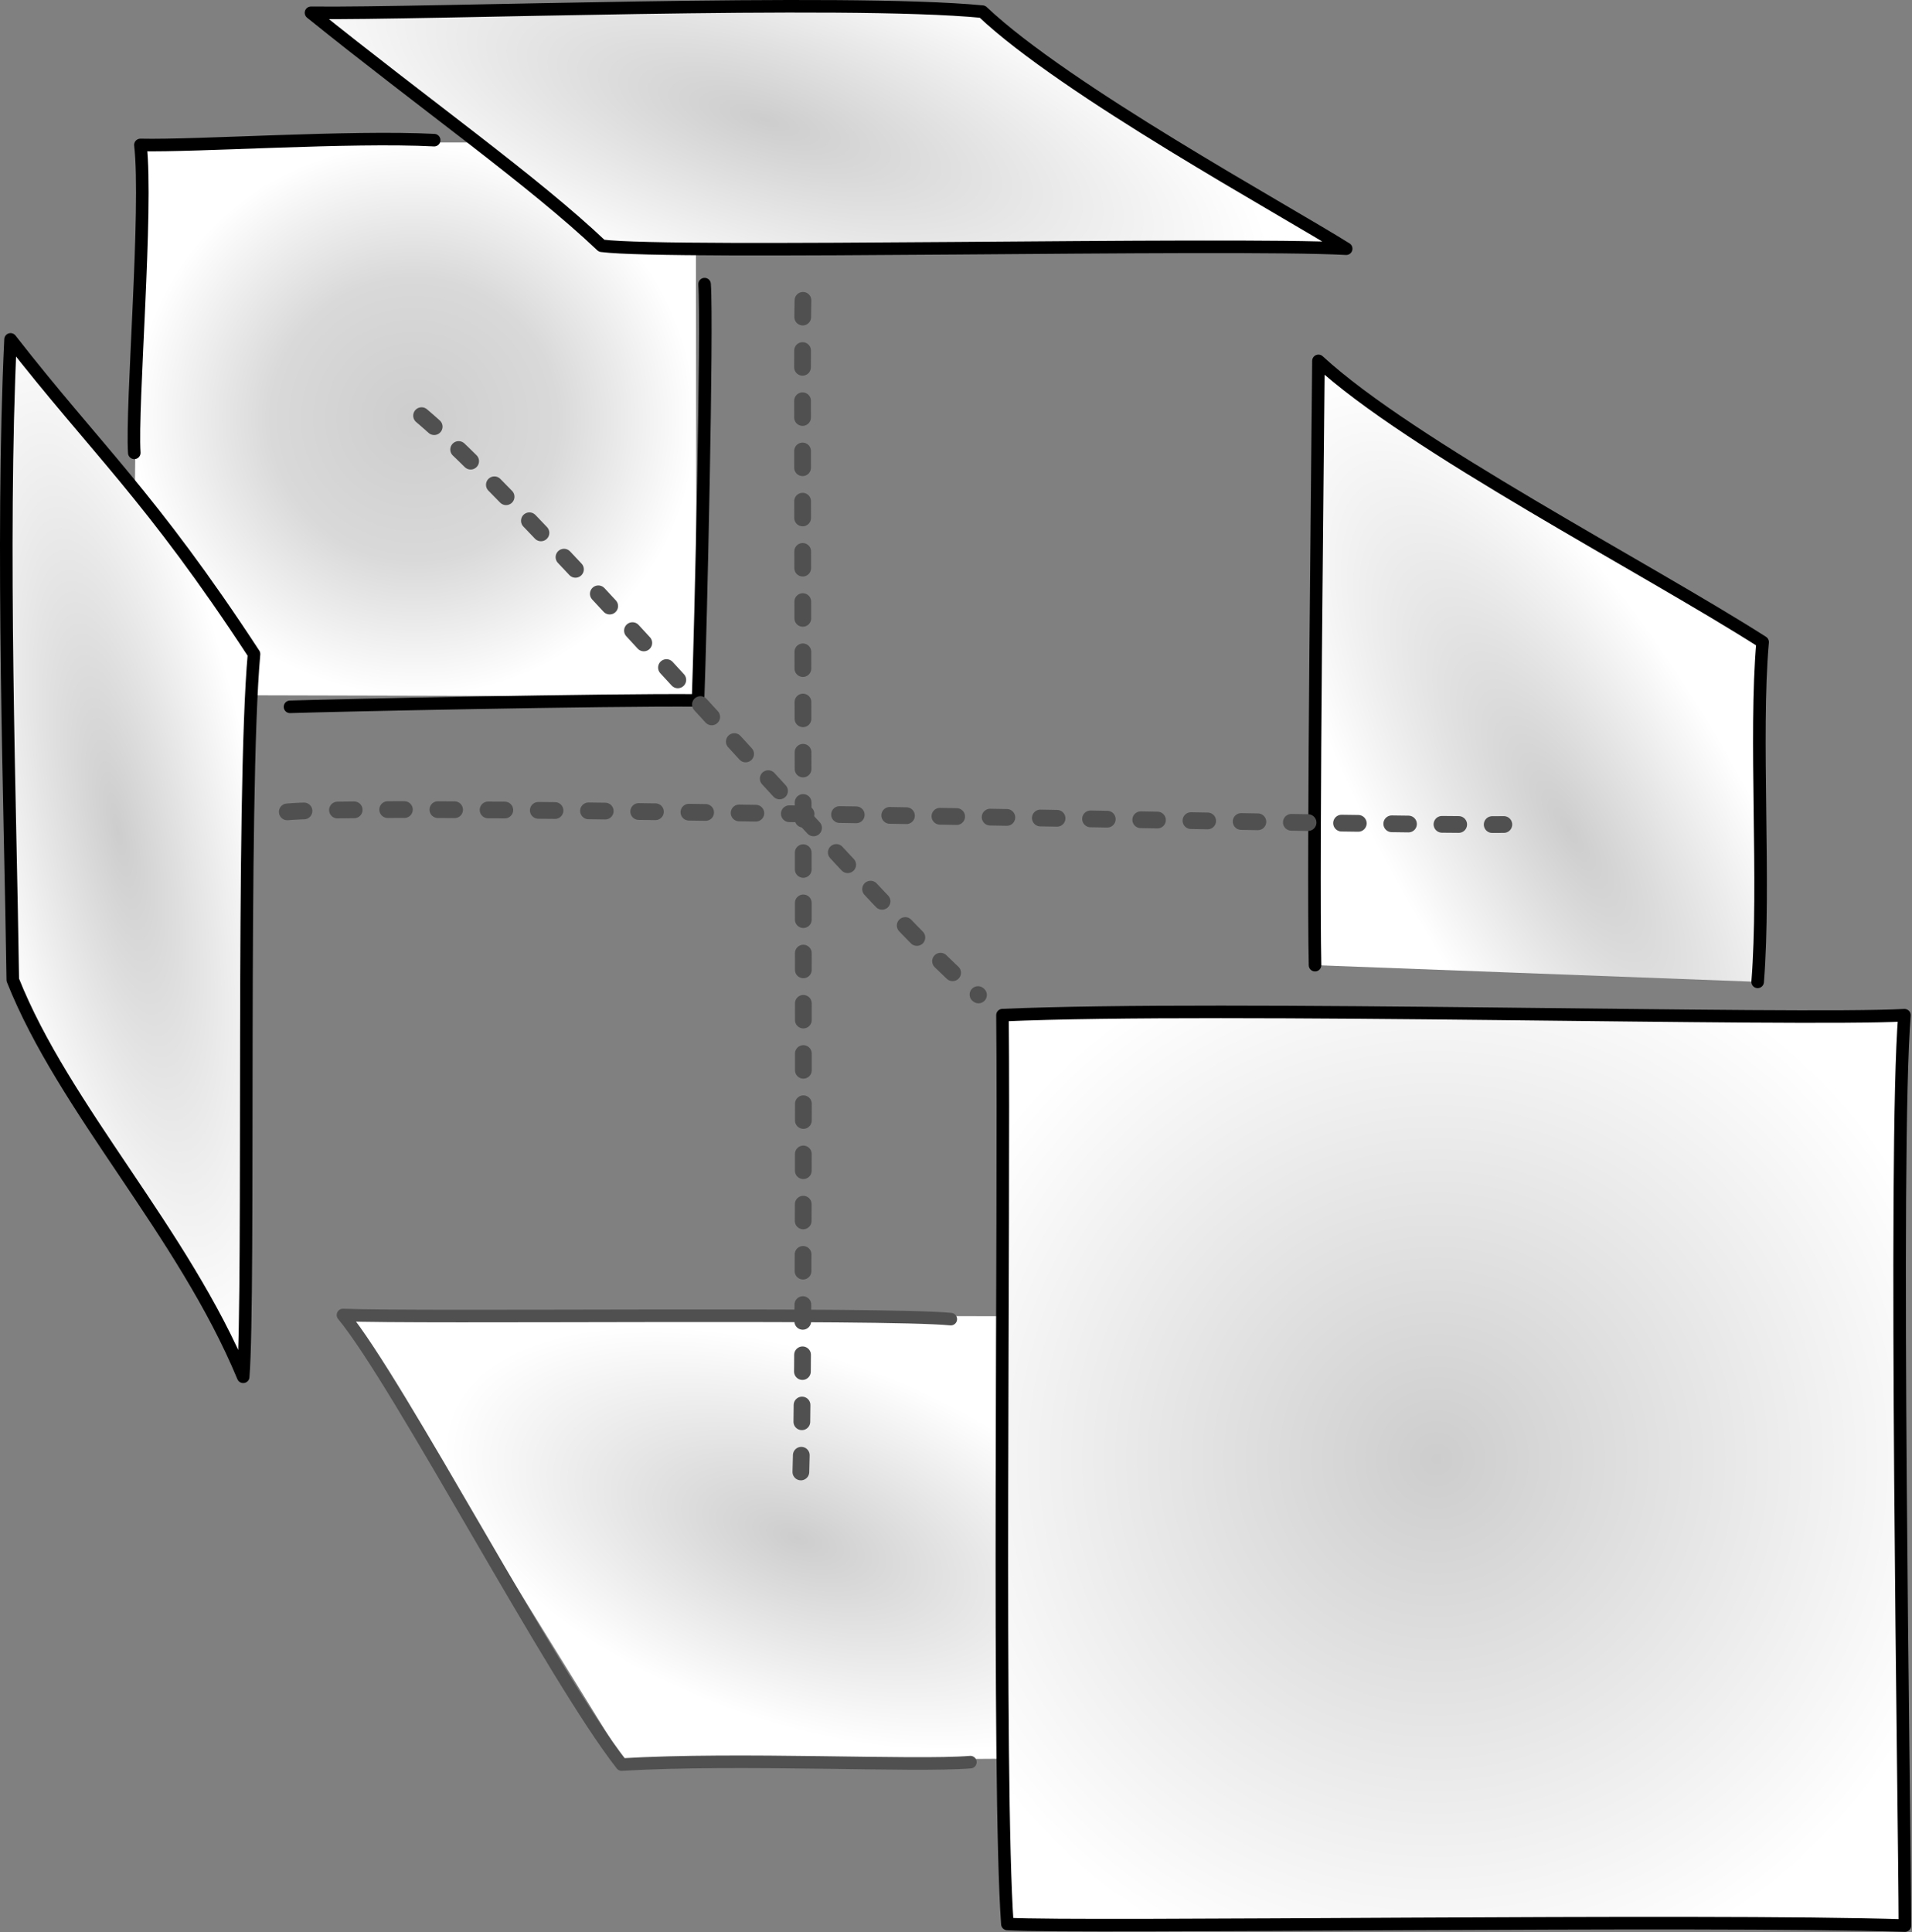
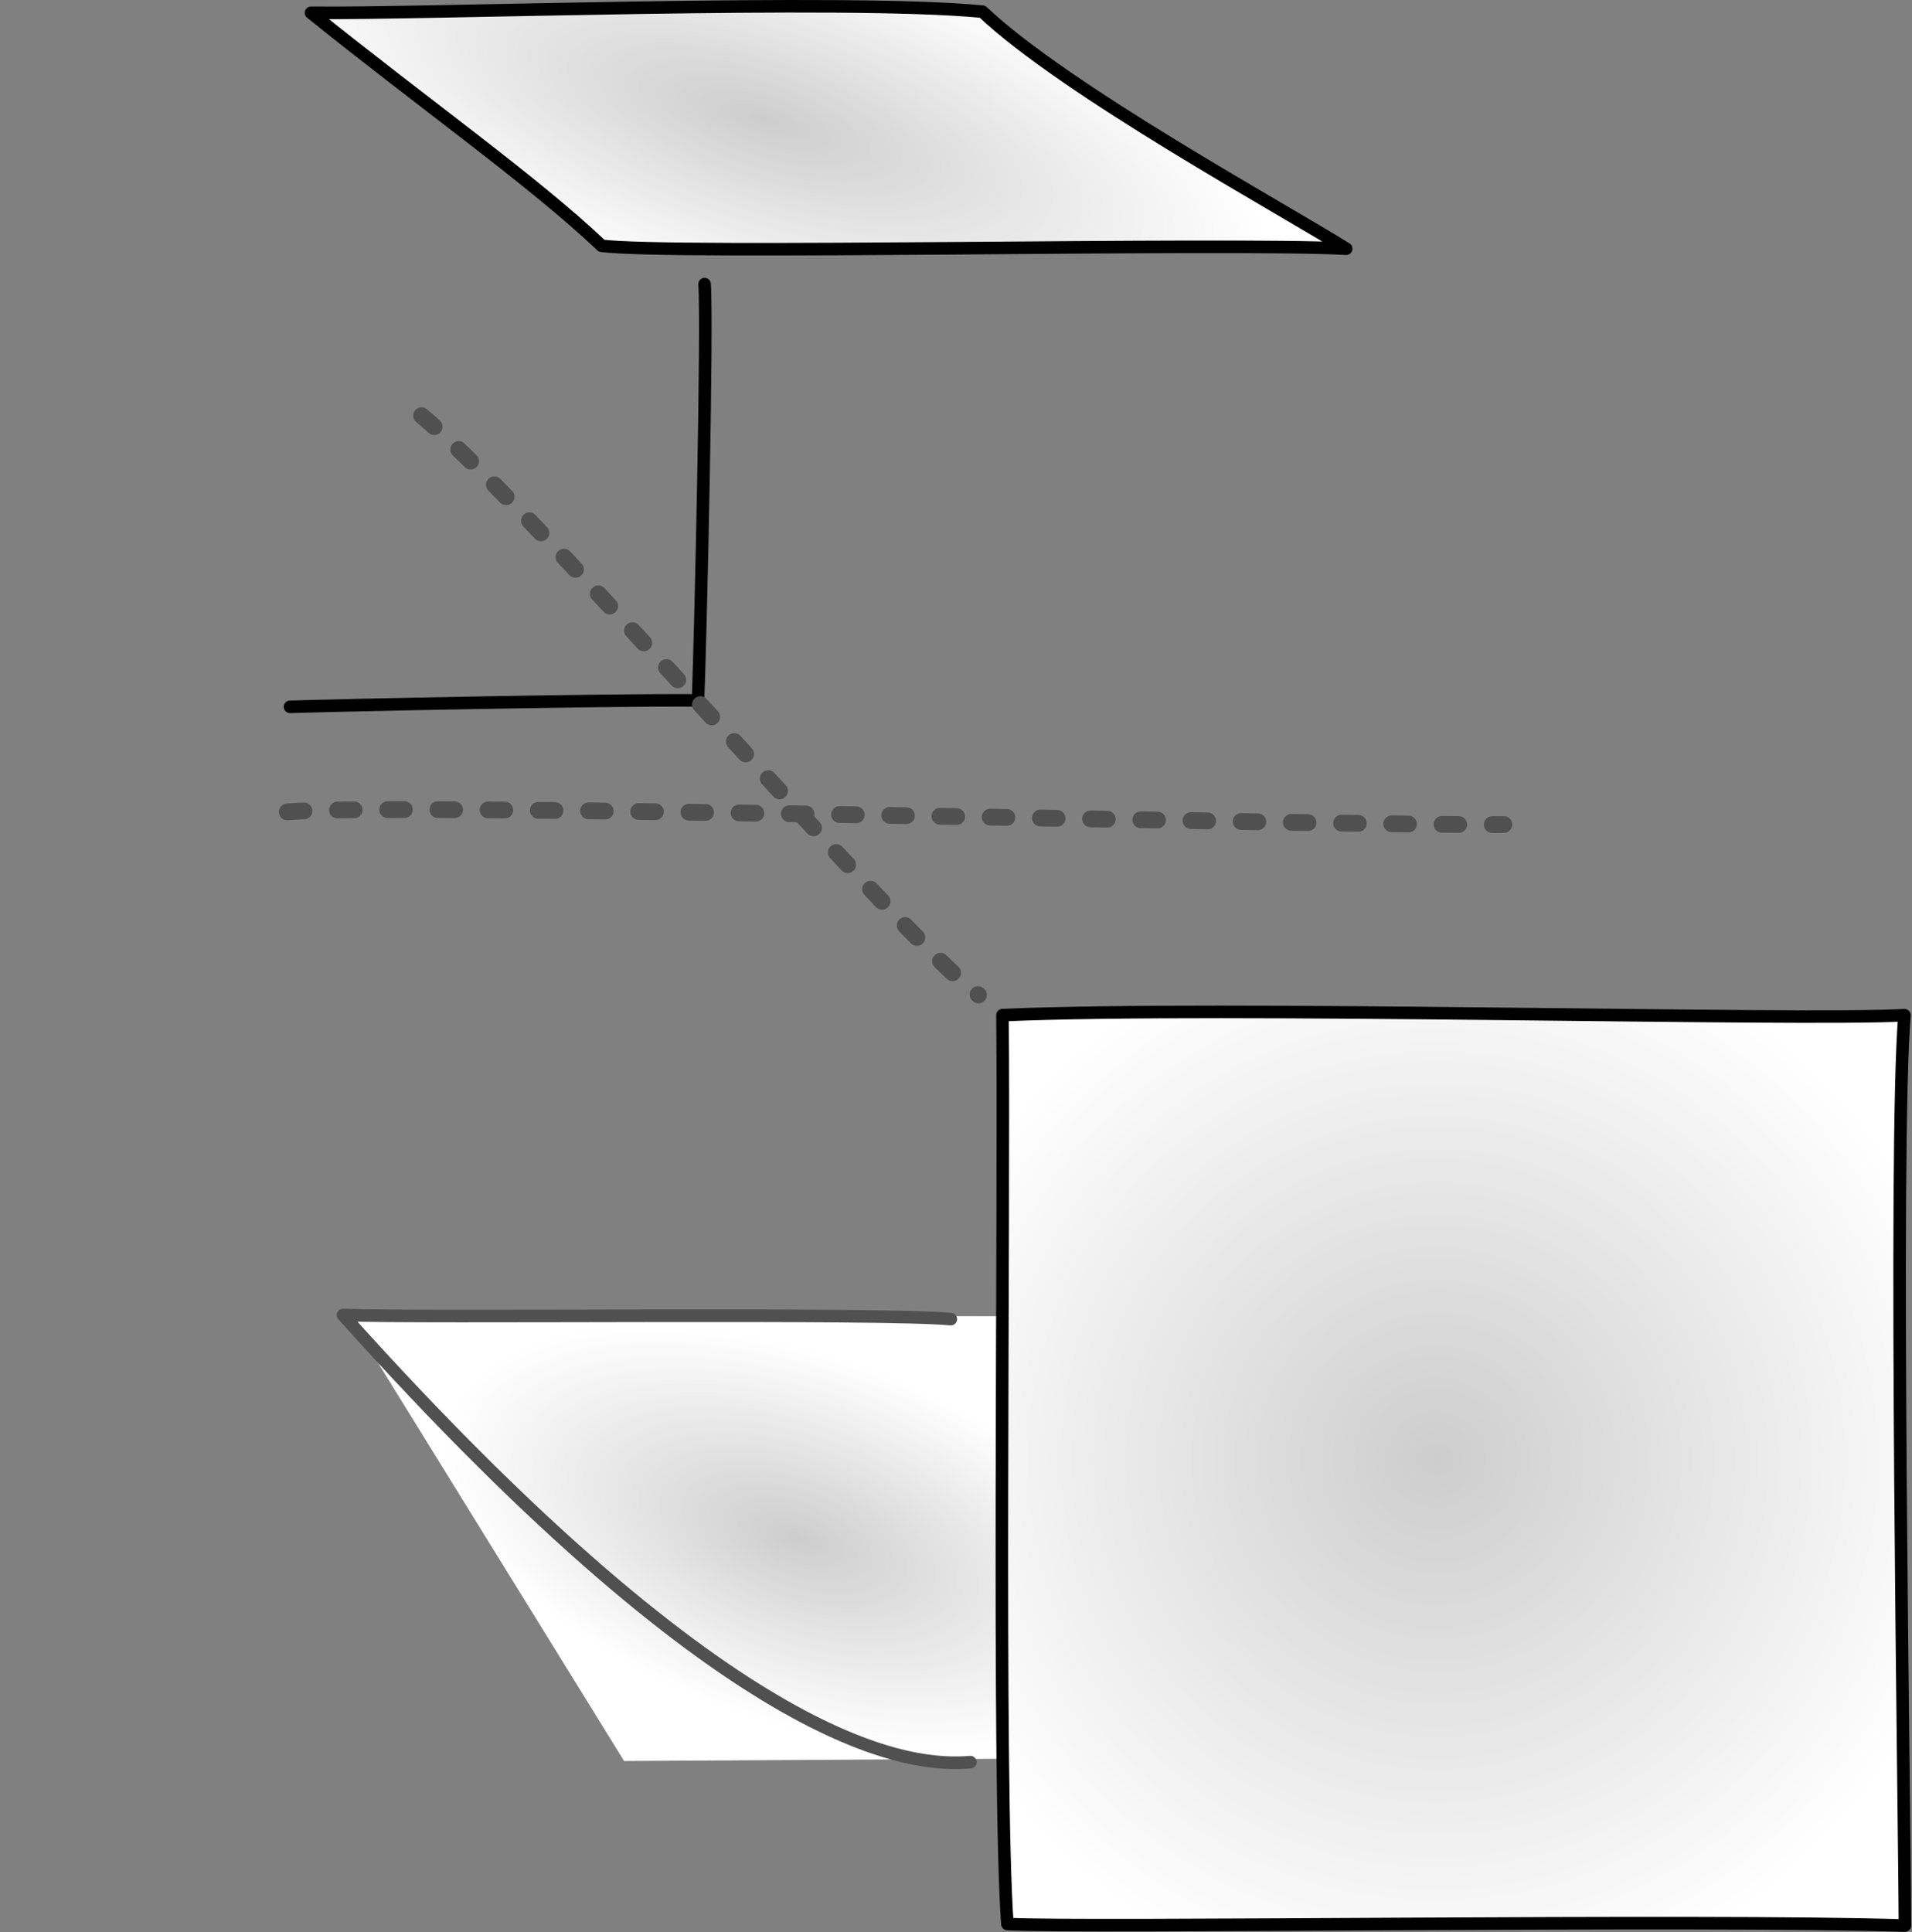
<svg xmlns="http://www.w3.org/2000/svg" width="100%" height="100%" viewBox="0 0 952 962" version="1.1" xml:space="preserve" style="fill-rule:evenodd;clip-rule:evenodd;stroke-linecap:round;stroke-linejoin:round;stroke-miterlimit:1.5;">
  <rect x="0" y="0" width="952" height="962" fill="#808080" stroke="none" />
  <g transform="matrix(1,0,0,1,-930.214,-920.665)">
-     <path d="M999.395,991.647L1276.67,991.555L1276.99,1267.41L996.169,1266.69L999.395,991.647Z" style="fill:url(#_Radial1);" />
    <path d="M1443.74,1576.02L1103.73,1575.41L1240.96,1797.44L1550.11,1795.56L1443.74,1576.02Z" style="fill:url(#_Radial2);" />
    <path d="M1429.36,1426.08C1538.9,1421.28 1824.17,1429.06 1878.47,1426.12C1872.95,1492.35 1878.58,1824.85 1878.69,1879.37C1778.6,1876.14 1468.55,1880.68 1431.79,1878.58C1426.82,1808.67 1430.36,1526.9 1429.36,1426.08Z" style="fill:url(#_Radial3);stroke:black;stroke-width:6.25px;" />
-     <path d="M1584.98,1401.2C1583.84,1350.23 1586.41,1136.78 1586.68,1100.34C1632.25,1142.41 1750.05,1203.45 1807.84,1240.35C1803.71,1287.25 1809.25,1360.68 1805.37,1409.51" style="fill:url(#_Radial4);stroke:black;stroke-width:6.25px;" />
    <g transform="matrix(1,0,0,1,-13.449,2.76)">
-       <path d="M948.911,1086.88C991.283,1141.28 1018.63,1164.78 1070.14,1243.54C1063.82,1313.48 1068.08,1561.6 1064.75,1603.38C1034.85,1531.33 975.575,1470.09 950.026,1405.77C948.847,1319.98 944.077,1188.89 948.911,1086.88Z" style="fill:url(#_Radial5);stroke:black;stroke-width:6.25px;" />
-     </g>
+       </g>
    <path d="M1085.06,927.033C1141.78,927.756 1350.51,919.814 1419.36,926.462C1460.95,965.767 1569.13,1024.81 1600.49,1044.49C1541.15,1041.3 1264.3,1047.56 1229.77,1043.03C1195.88,1010.86 1141.36,972.396 1085.06,927.033Z" style="fill:url(#_Radial6);stroke:black;stroke-width:6.25px;" />
-     <path d="M1146.39,990.451C1104.93,988.274 1027.95,993.493 1000.12,992.837C1003.8,1024.17 995.556,1122.97 997.076,1146.12" style="fill:none;stroke:black;stroke-width:6.25px;" />
    <path d="M1281.03,1062.13C1282.52,1083.32 1279.1,1233.9 1277.77,1269.39C1229.77,1269.01 1097.59,1271.84 1074.62,1272.58" style="fill:none;stroke:black;stroke-width:6.25px;" />
    <g>
      <path d="M1140.12,1127.61C1202.11,1180.01 1381.13,1390.15 1417.41,1416.03" style="fill:none;stroke:rgb(80,80,80);stroke-width:8.33px;stroke-dasharray:8.33,16.67,0,0;" />
      <path d="M1073.26,1324.88C1130.1,1320.07 1602.22,1332.04 1678.99,1331.17" style="fill:none;stroke:rgb(80,80,80);stroke-width:8.33px;stroke-dasharray:8.33,16.67,0,0;" />
      <g transform="matrix(1,0,0,1,10.291,13.204)">
-         <path d="M1319.73,1057C1318.68,1091.17 1321.79,1615.03 1318.02,1654.69" style="fill:none;stroke:rgb(80,80,80);stroke-width:8.33px;stroke-dasharray:8.33,16.67,0,0;" />
-       </g>
+         </g>
    </g>
-     <path d="M1403.63,1577.43C1369.77,1574.15 1138.76,1576.98 1100.98,1575.37C1128.83,1609.1 1205.2,1755.09 1239.74,1799.2C1298.59,1795.7 1385.24,1800.27 1413.38,1798" style="fill:none;stroke:rgb(80,80,80);stroke-width:6.25px;" />
+     <path d="M1403.63,1577.43C1369.77,1574.15 1138.76,1576.98 1100.98,1575.37C1298.59,1795.7 1385.24,1800.27 1413.38,1798" style="fill:none;stroke:rgb(80,80,80);stroke-width:6.25px;" />
  </g>
  <defs>
    <radialGradient id="_Radial1" cx="0" cy="0" r="1" gradientUnits="userSpaceOnUse" gradientTransform="matrix(140.119,6.636,-6.519,137.64,1136.58,1129.48)">
      <stop offset="0" style="stop-color:rgb(205,205,205);stop-opacity:1" />
      <stop offset="0.51" style="stop-color:rgb(217,217,217);stop-opacity:1" />
      <stop offset="1" style="stop-color:white;stop-opacity:1" />
    </radialGradient>
    <radialGradient id="_Radial2" cx="0" cy="0" r="1" gradientUnits="userSpaceOnUse" gradientTransform="matrix(174.191,60.827,-30.256,86.644,1327.4,1686.68)">
      <stop offset="0" style="stop-color:rgb(205,205,205);stop-opacity:1" />
      <stop offset="1" style="stop-color:white;stop-opacity:1" />
    </radialGradient>
    <radialGradient id="_Radial3" cx="0" cy="0" r="1" gradientUnits="userSpaceOnUse" gradientTransform="matrix(271.821,4.82,-4.82,271.821,1645.33,1647.25)">
      <stop offset="0" style="stop-color:rgb(205,205,205);stop-opacity:1" />
      <stop offset="1" style="stop-color:white;stop-opacity:1" />
    </radialGradient>
    <radialGradient id="_Radial4" cx="0" cy="0" r="1" gradientUnits="userSpaceOnUse" gradientTransform="matrix(-131.454,-223.77,75.615,-44.42,1711.39,1333.96)">
      <stop offset="0" style="stop-color:rgb(205,205,205);stop-opacity:1" />
      <stop offset="1" style="stop-color:white;stop-opacity:1" />
    </radialGradient>
    <radialGradient id="_Radial5" cx="0" cy="0" r="1" gradientUnits="userSpaceOnUse" gradientTransform="matrix(53.457,262.53,-69.392,14.13,1002.39,1331)">
      <stop offset="0" style="stop-color:rgb(205,205,205);stop-opacity:1" />
      <stop offset="1" style="stop-color:white;stop-opacity:1" />
    </radialGradient>
    <radialGradient id="_Radial6" cx="0" cy="0" r="1" gradientUnits="userSpaceOnUse" gradientTransform="matrix(250.89,77.393,-26.786,86.834,1310.84,980.455)">
      <stop offset="0" style="stop-color:rgb(205,205,205);stop-opacity:1" />
      <stop offset="1" style="stop-color:white;stop-opacity:1" />
    </radialGradient>
  </defs>
</svg>